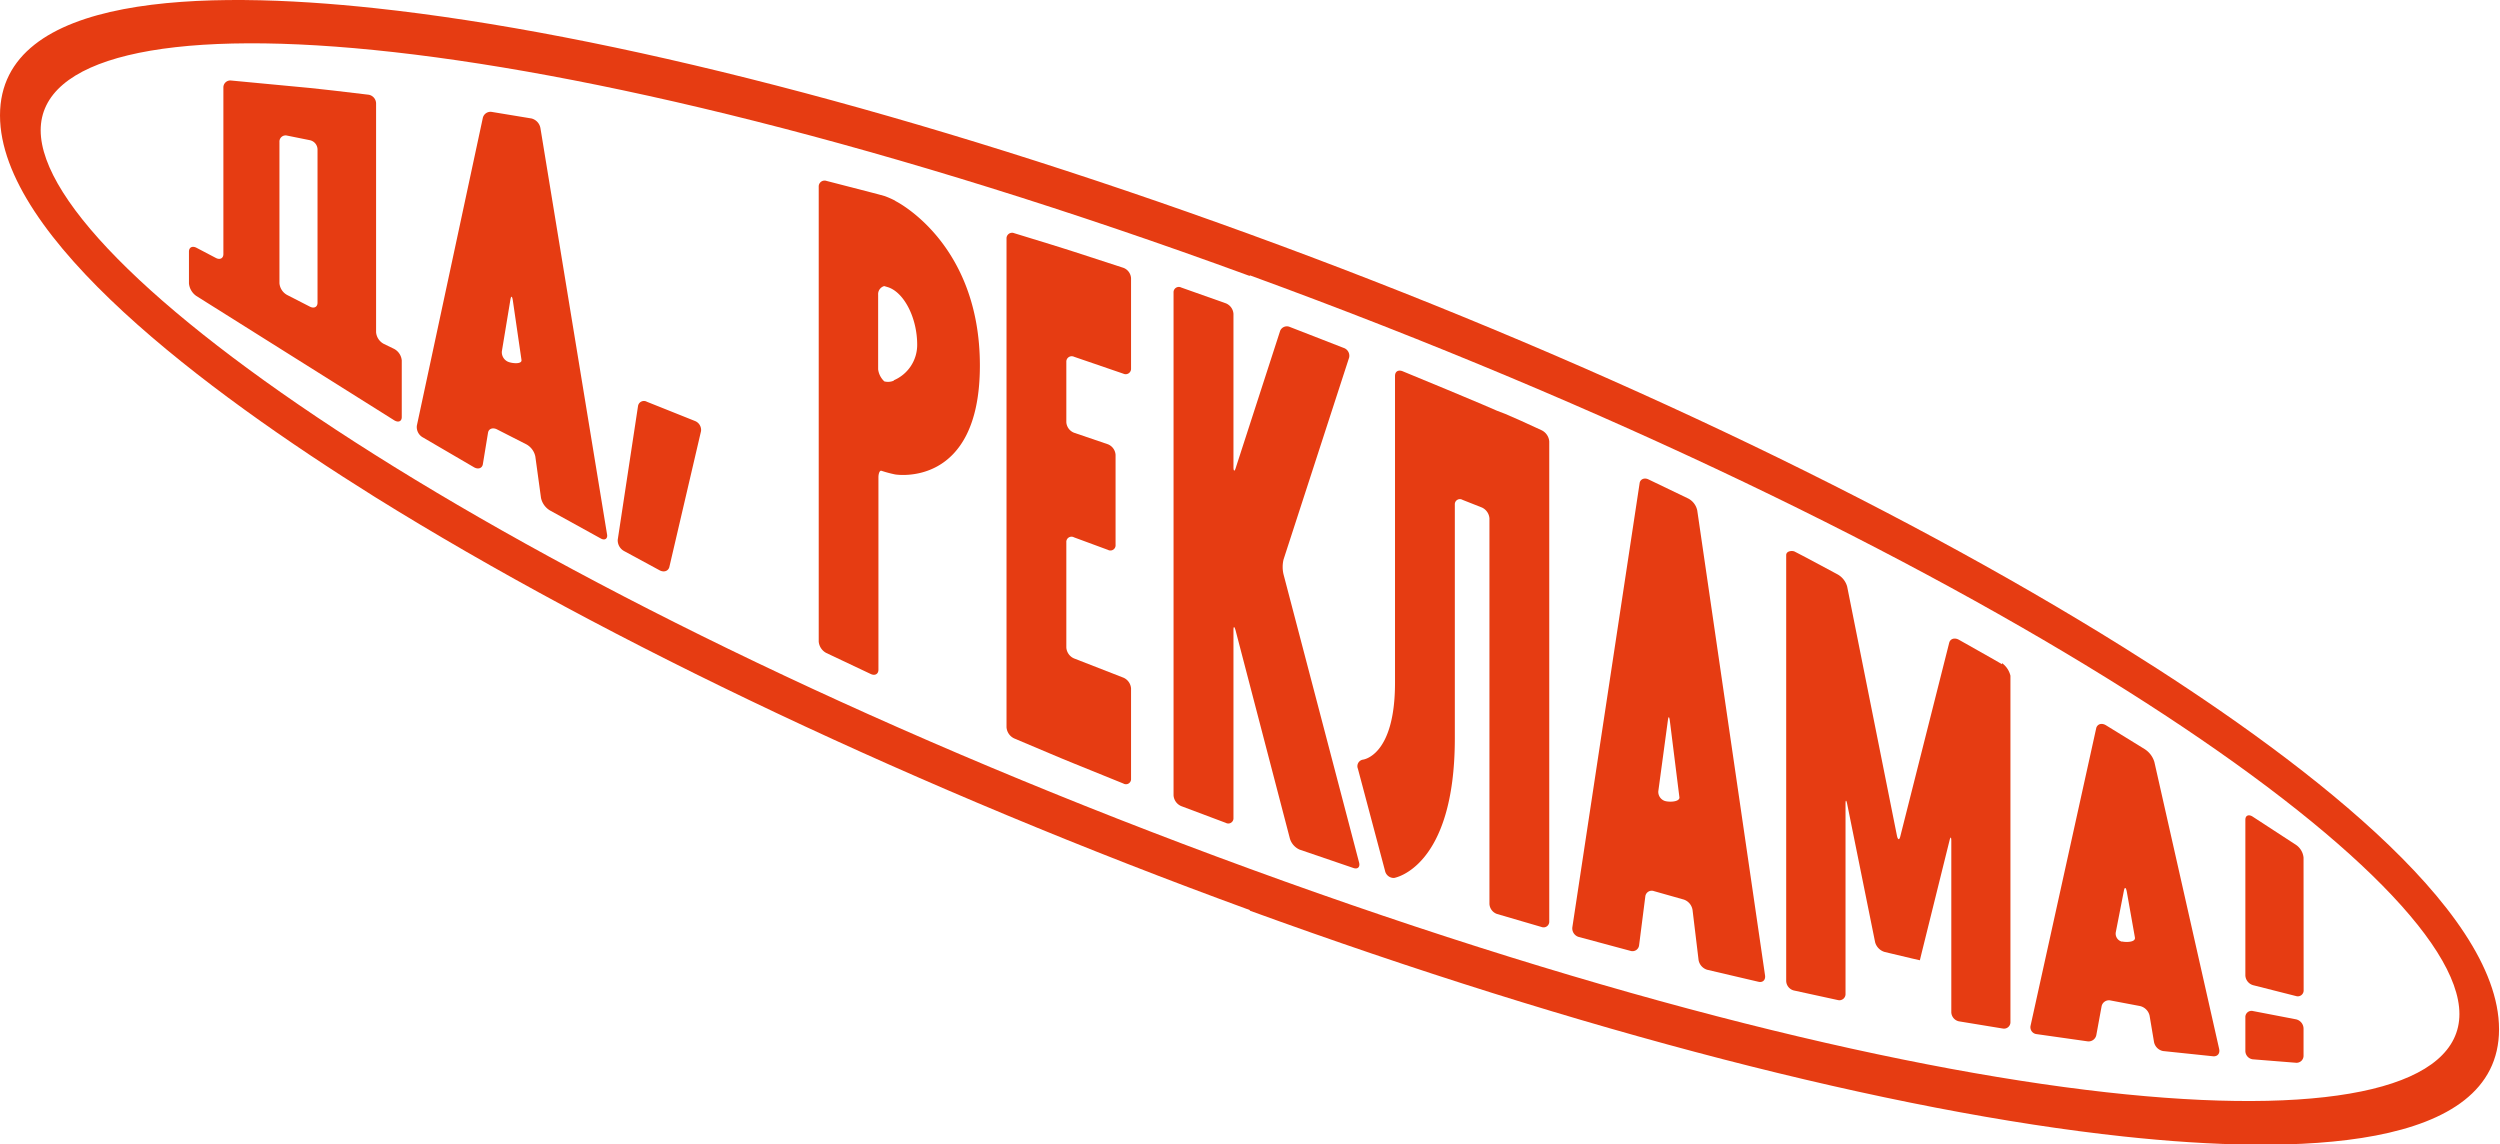
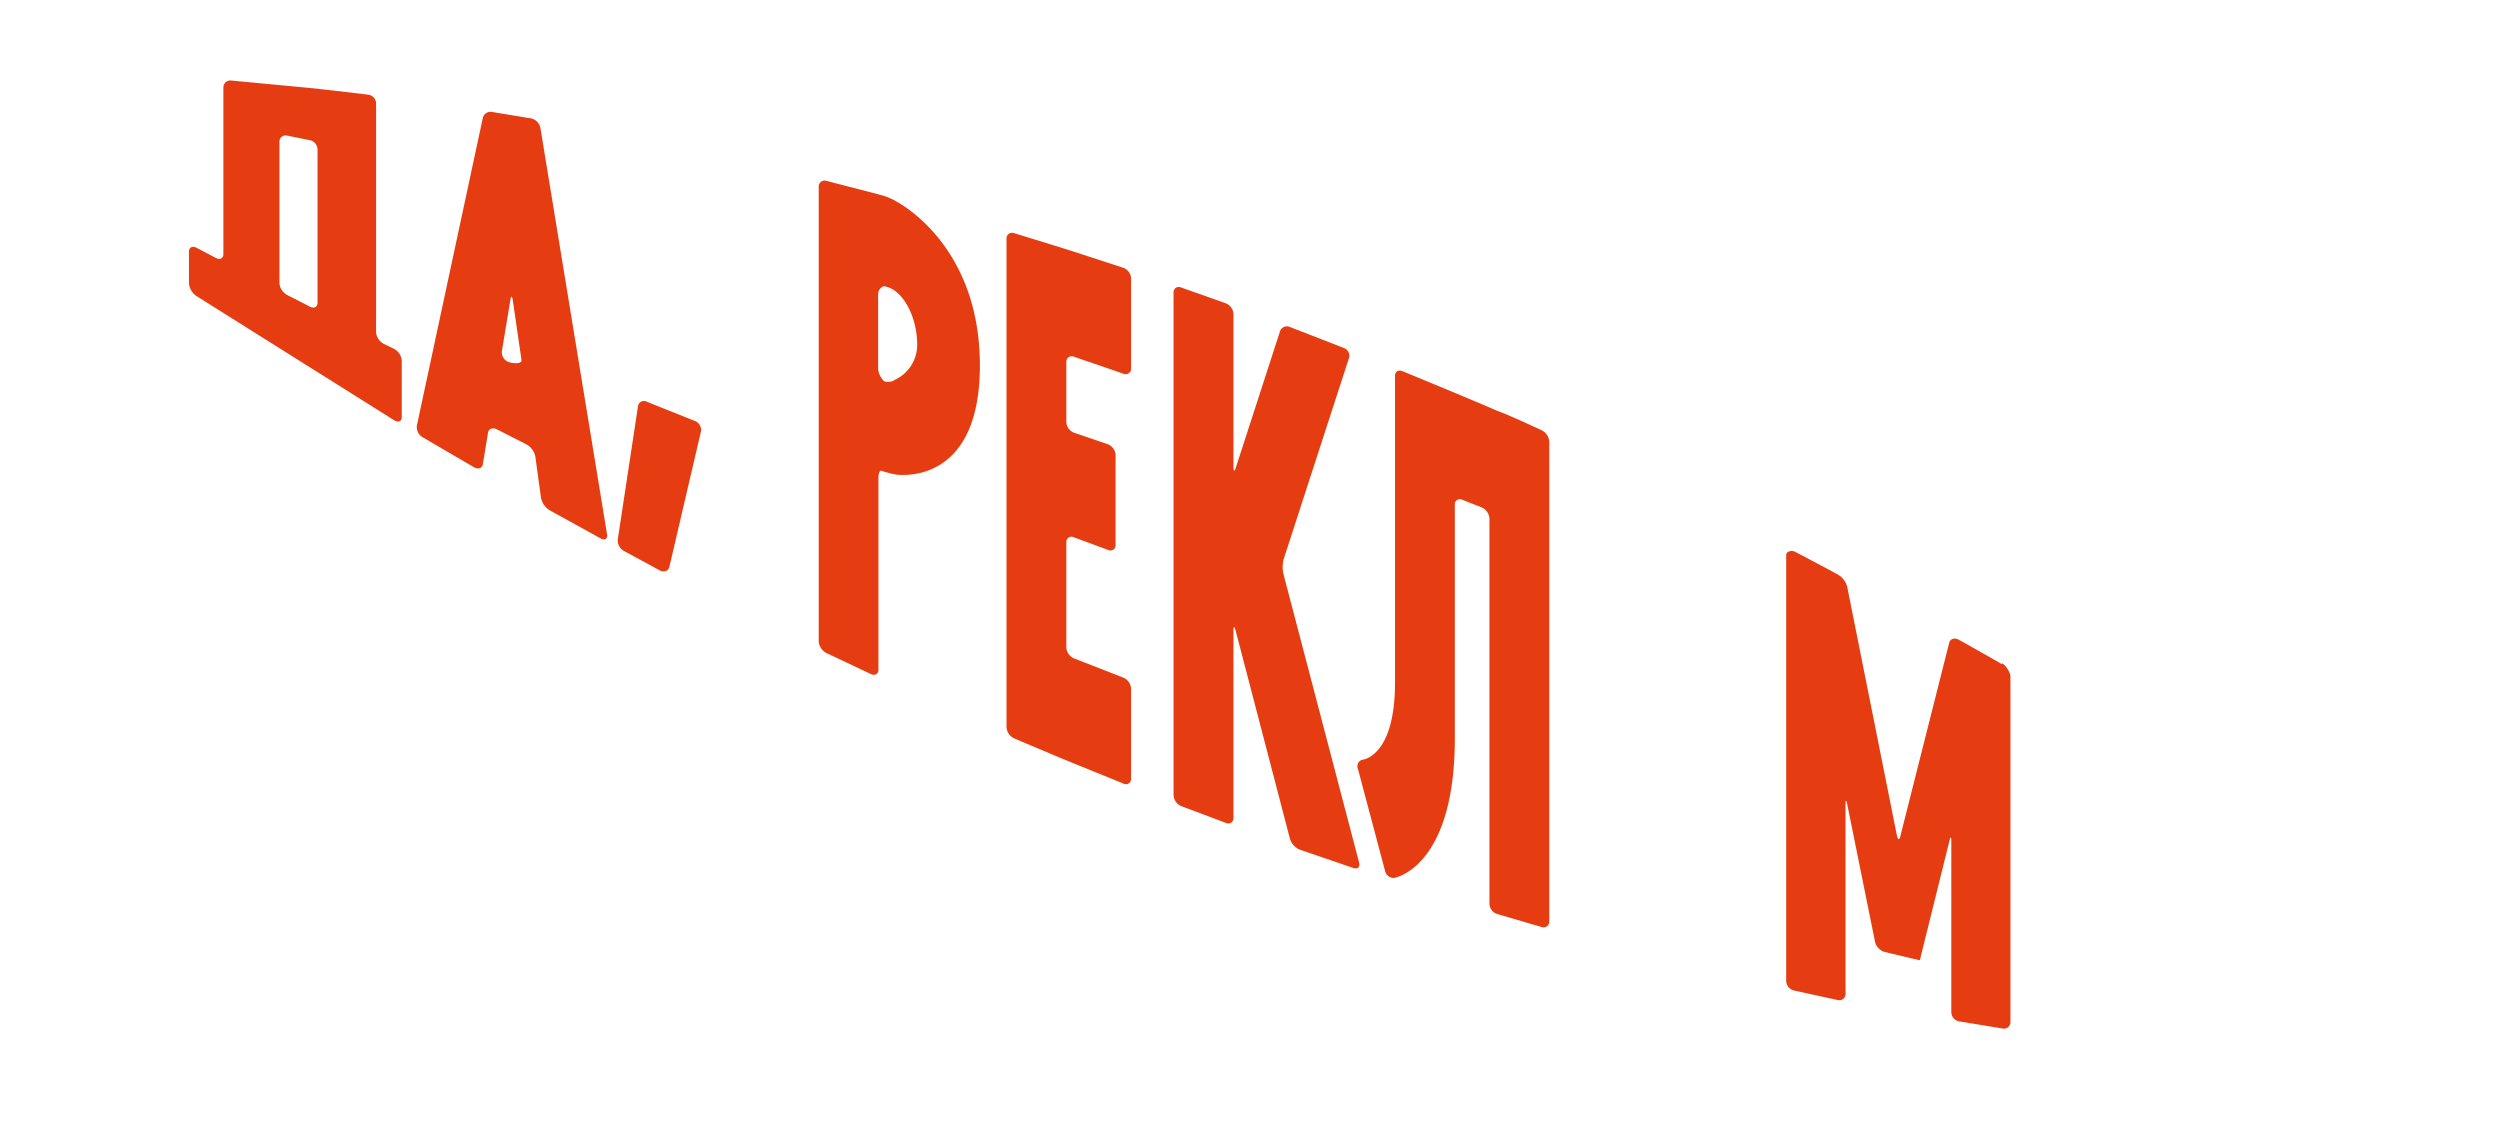
<svg xmlns="http://www.w3.org/2000/svg" viewBox="0 0 259.98 119">
  <defs>
    <style>.cls-1{fill:#e63c12;}</style>
  </defs>
  <title>Ресурс 2</title>
  <g id="Слой_2" data-name="Слой 2">
    <g id="Слой_1-2" data-name="Слой 1">
-       <path class="cls-1" d="M130,94.65C95.66,82.11,63.36,66.85,39,51.69,21.23,40.58,0,24.68,0,12S21.23-1.06,39,.85c24.32,2.61,56.62,11,90.94,23.5s66.62,27.8,90.94,43c17.81,11.11,39,27,39,39.69s-21.23,13.06-39,11.15c-24.32-2.61-56.61-11-90.94-23.5m0-66C54.76,1.15,4.23-1.36,4.23,13.55S54.76,62.87,130,90.36s125.76,30,125.76,15.09S205.22,56.13,130,28.64Z" />
      <path class="cls-1" d="M39.91,35.76a1.51,1.51,0,0,1-.8-1.21V10.76a.93.93,0,0,0-.78-.91l-3.63-.43-1.08-.12-1.38-.15L24,8.37a.72.72,0,0,0-.77.75v17.3c0,.45-.36.63-.79.4l-2-1.05c-.44-.23-.79-.05-.79.4v3.3a1.79,1.79,0,0,0,.77,1.31L41,43.71c.43.26.78.11.78-.34V37.49a1.51,1.51,0,0,0-.8-1.21Zm-10.85-21a.64.64,0,0,1,.79-.66l2.38.48a1,1,0,0,1,.79,1V31.48c0,.45-.36.63-.79.41l-2.38-1.22a1.54,1.54,0,0,1-.79-1.22Z" />
      <path class="cls-1" d="M56.26,51.78a2,2,0,0,0,.91,1.29L62.48,56c.43.24.73,0,.65-.42L56.2,13.32a1.26,1.26,0,0,0-.93-1l-4.12-.68a.82.82,0,0,0-.94.62l-6.86,32A1.23,1.23,0,0,0,44,45.5l5.29,3.09c.43.25.84.11.92-.3L50.75,45c.07-.42.49-.57.93-.35l3.08,1.57a1.89,1.89,0,0,1,.91,1.25ZM52.83,37.62a1.08,1.08,0,0,1-.64-1.09l.89-5.38c.07-.42.18-.38.25.09l.9,6.19C54.3,37.9,53.25,37.8,52.83,37.62Z" />
-       <path class="cls-1" d="M224,108.36a1.19,1.19,0,0,0,.94.94l5.26.55c.43,0,.68-.31.57-.79l-6.73-29.81a2.4,2.4,0,0,0-1-1.34L219,75.42c-.43-.26-.86-.14-1,.26l-6.84,31a.72.72,0,0,0,.63.86l5.29.75a.82.82,0,0,0,.92-.65l.55-3a.78.78,0,0,1,.93-.6l3.06.58a1.33,1.33,0,0,1,1,1Zm-3.36-10.44a.86.86,0,0,1-.61-1l.84-4.3c.08-.41.21-.36.3.11l.84,4.74C222.13,98,221.1,98,220.69,97.91Z" />
      <path class="cls-1" d="M72.9,44.84a1,1,0,0,0-.63-1.06l-5-2a.62.62,0,0,0-.92.44l-2.11,13.9a1.27,1.27,0,0,0,.67,1.19l3.69,2c.44.23.87.09,1-.32Z" />
      <path class="cls-1" d="M93.09,20.87A9.63,9.63,0,0,0,92,20.39l-.65-.18-.8-.21-4.61-1.19a.61.61,0,0,0-.8.61v47.3a1.48,1.48,0,0,0,.8,1.19l4.61,2.18c.44.21.8,0,.8-.44v-20c0-.45.15-.76.32-.69a12.14,12.14,0,0,0,1.43.38s8.8,1.48,8.8-11.33-8.79-17.11-8.79-17.11m-.15,18.68a1.51,1.51,0,0,1-1,.08,2.06,2.06,0,0,1-.64-1.25V30.65a.87.87,0,0,1,.63-.9l.34.1c1.71.51,3.09,3.19,3.09,6A4,4,0,0,1,92.94,39.55Z" />
-       <path class="cls-1" d="M239.55,107a1,1,0,0,0-.79-1l-4.47-.86a.64.64,0,0,0-.79.66v3.48a.88.88,0,0,0,.77.88l4.51.36a.73.73,0,0,0,.77-.76Z" />
-       <path class="cls-1" d="M239.55,89.19a1.81,1.81,0,0,0-.77-1.32l-4.51-2.94c-.42-.28-.77-.13-.77.31v16.21a1.11,1.11,0,0,0,.8,1l4.46,1.13a.61.61,0,0,0,.8-.61Z" />
      <path class="cls-1" d="M140.76,90.27c.44.15.7-.12.57-.59l-7.85-29.94a3.32,3.32,0,0,1,0-1.56l6.82-21a.86.86,0,0,0-.57-1L134.13,34a.76.76,0,0,0-1,.39L128.5,48.68c-.12.39-.23.33-.23-.12V32.64a1.27,1.27,0,0,0-.8-1.1l-4.63-1.64a.55.55,0,0,0-.8.53V82.71a1.31,1.31,0,0,0,.8,1.12l4.63,1.74a.54.54,0,0,0,.8-.52V65.54c0-.45.1-.43.23.05l5.64,21.62a1.83,1.83,0,0,0,1,1.14Z" />
      <path class="cls-1" d="M116.82,38.86a.56.56,0,0,0,.8-.54V28.93a1.23,1.23,0,0,0-.8-1.08l-5.13-1.67-1.07-.34-1.34-.42-3.81-1.17a.58.58,0,0,0-.8.57V75.63a1.39,1.39,0,0,0,.8,1.16l3.81,1.61,1.07.45,1.34.55,5.13,2.08a.53.53,0,0,0,.8-.49V71.59a1.32,1.32,0,0,0-.8-1.12l-5.13-2a1.33,1.33,0,0,1-.8-1.13V56.4a.54.54,0,0,1,.8-.52l3.52,1.3a.54.54,0,0,0,.8-.52V47.3a1.27,1.27,0,0,0-.8-1.1L111.69,45a1.26,1.26,0,0,1-.8-1.1V37.64a.56.56,0,0,1,.8-.54Z" />
      <path class="cls-1" d="M208.19,69.07l-1.22-.7-3.26-1.84c-.43-.24-.87-.12-1,.28L197.61,87c-.1.4-.26.34-.35-.13L192.09,61a2.09,2.09,0,0,0-1-1.27L187.86,58l-1.23-.64c-.24-.12-.88-.08-.88.37V102a1.05,1.05,0,0,0,.79,1l4.59,1a.64.64,0,0,0,.79-.65V83.6c0-.45.08-.43.17,0L195,98a1.46,1.46,0,0,0,1,1l2.86.68.79.18.18-.74,2.91-11.74c.1-.4.18-.36.18.09v17.79a1,1,0,0,0,.79.95l4.57.75a.67.67,0,0,0,.79-.69v-36a2.29,2.29,0,0,0-.87-1.31" />
-       <path class="cls-1" d="M176.5,53.08a1.83,1.83,0,0,0-.92-1.23l-4.16-2c-.44-.21-.85,0-.91.38l-7,46.21a.93.93,0,0,0,.68,1l5.36,1.44a.69.69,0,0,0,.9-.56l.65-5.1a.67.67,0,0,1,.9-.55l3.11.88a1.37,1.37,0,0,1,.9,1.07l.63,5.23a1.29,1.29,0,0,0,.9,1l5.34,1.25c.44.1.74-.2.67-.67Zm-3.38,30.21a1,1,0,0,1-.67-1l1-7.41c.06-.42.14-.39.2.07l1,8C174.62,83.41,173.55,83.43,173.12,83.29Z" />
      <path class="cls-1" d="M155.69,42.72l-1.6-.69-2-.84-1.6-.67-4.62-1.91c-.44-.18-.8,0-.8.49V71c0,7.69-3.36,8-3.36,8a.69.69,0,0,0-.5.94l2.82,10.61a.93.93,0,0,0,.94.75s6.32-1,6.32-14.52V52.47a.53.53,0,0,1,.8-.49l2,.79a1.35,1.35,0,0,1,.8,1.14V94a1.17,1.17,0,0,0,.8,1.05l4.62,1.35a.59.59,0,0,0,.8-.58V45.91a1.42,1.42,0,0,0-.8-1.17l-2.18-1-1.6-.7Z" />
    </g>
  </g>
</svg>